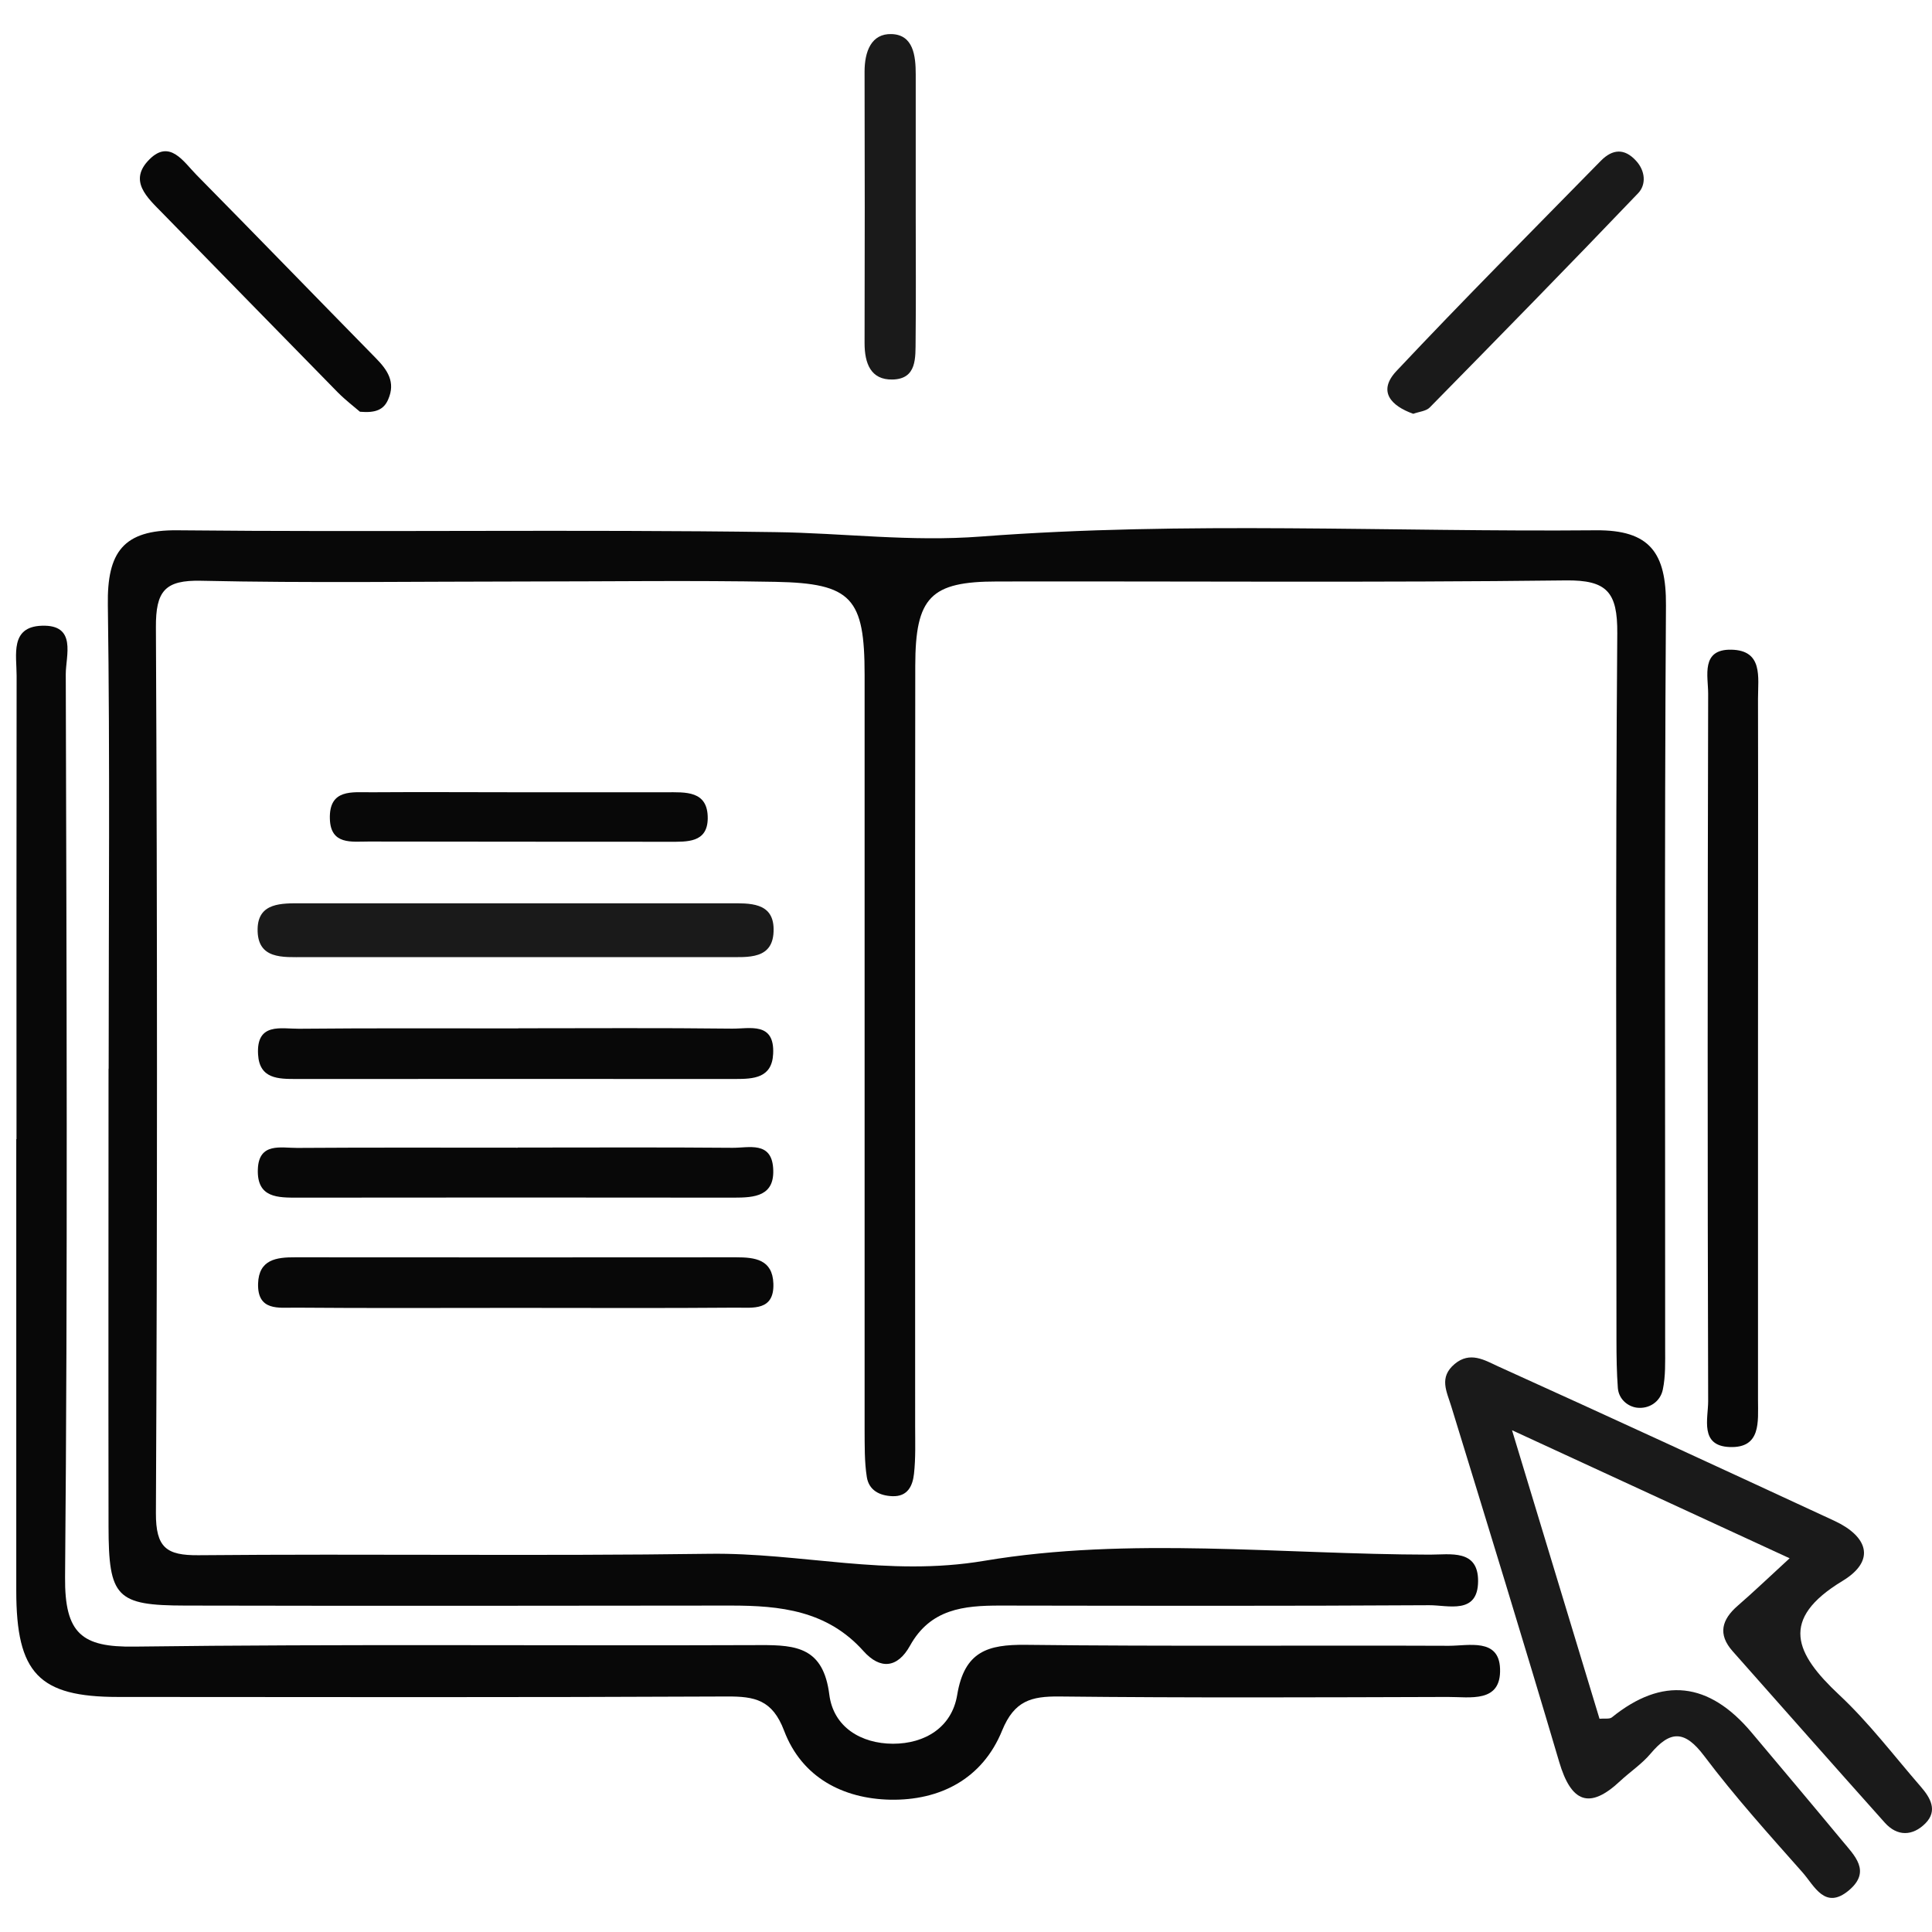
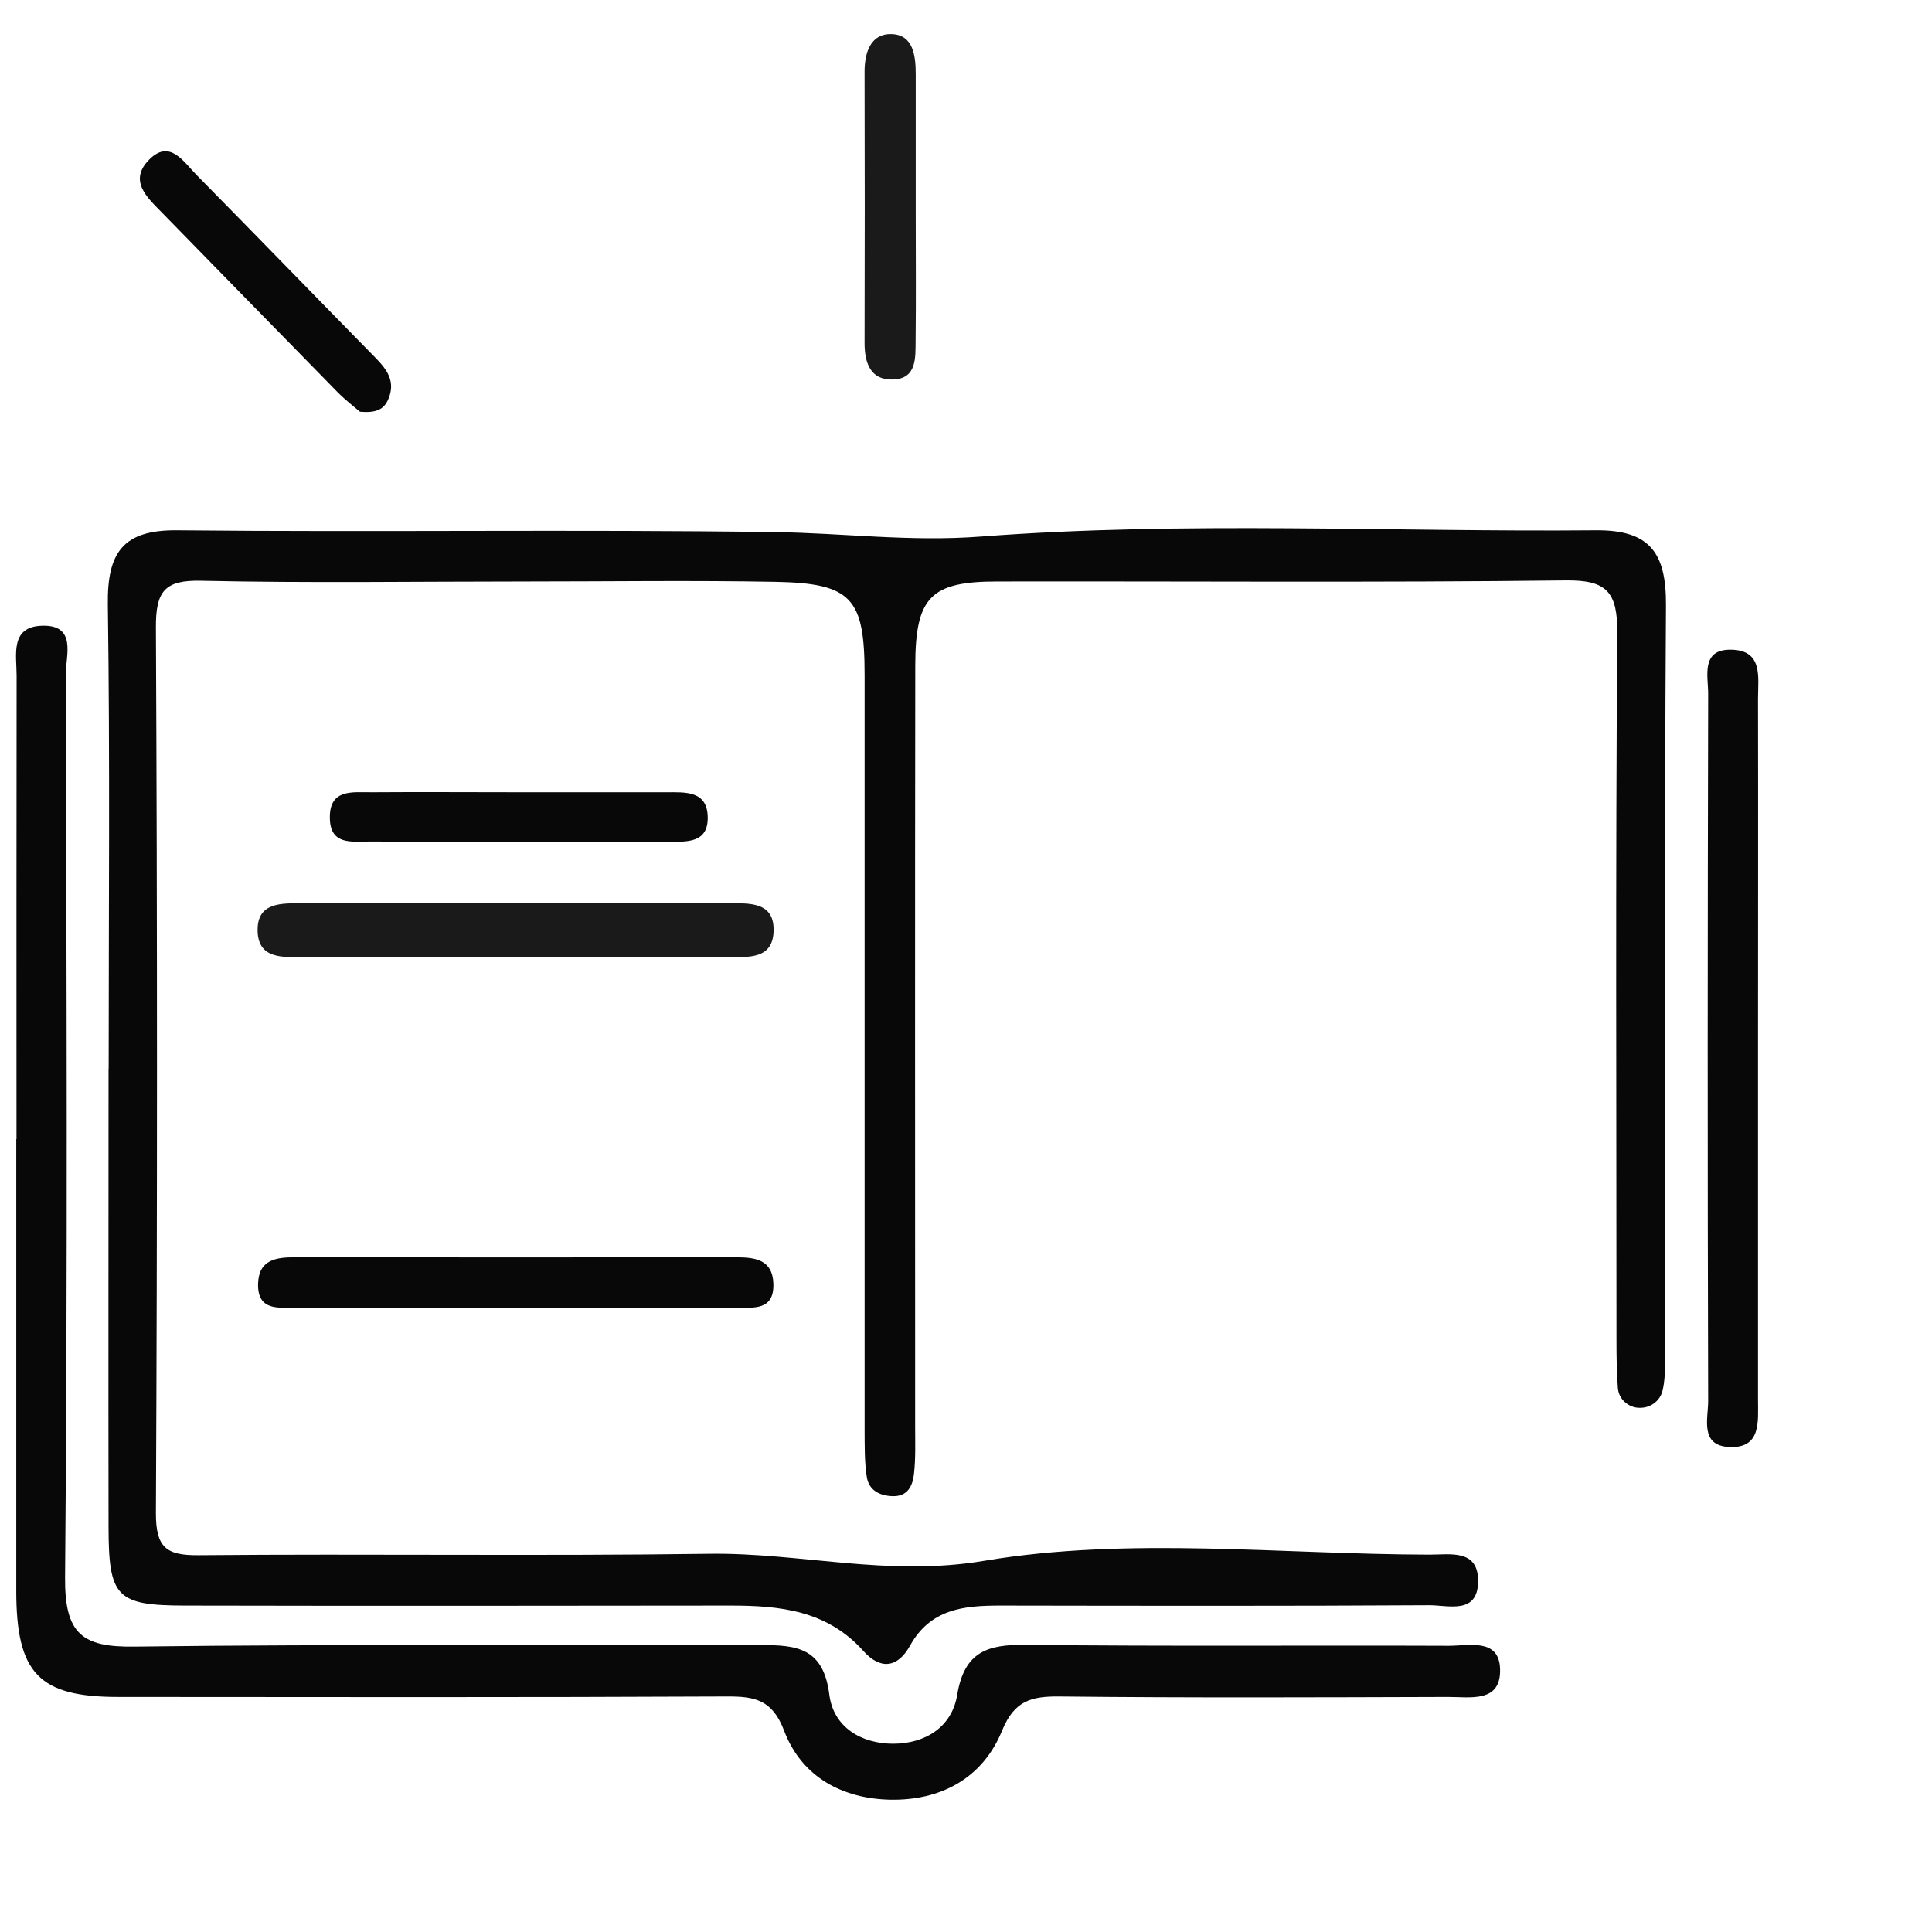
<svg xmlns="http://www.w3.org/2000/svg" width="50" height="50" viewBox="0 0 50 50" fill="none">
  <path d="M2.812 27.654C2.812 23.655 2.848 19.654 2.791 15.656C2.769 14.291 3.19 13.709 4.589 13.724C9.743 13.777 14.9 13.697 20.054 13.771C21.834 13.795 23.554 14.026 25.395 13.885C30.672 13.484 35.998 13.771 41.302 13.724C42.694 13.712 43.124 14.303 43.115 15.665C43.073 22.075 43.097 28.482 43.094 34.892C43.094 35.25 43.106 35.616 43.034 35.961C42.965 36.288 42.667 36.47 42.358 36.43C42.129 36.399 41.895 36.214 41.87 35.925C41.84 35.518 41.834 35.105 41.834 34.695C41.834 28.593 41.807 22.491 41.855 16.392C41.864 15.32 41.585 15.009 40.523 15.021C35.619 15.08 30.714 15.04 25.807 15.049C24.084 15.049 23.69 15.453 23.687 17.224C23.678 23.788 23.684 30.349 23.684 36.913C23.684 37.323 23.699 37.736 23.654 38.142C23.62 38.453 23.491 38.737 23.094 38.721C22.761 38.709 22.487 38.567 22.433 38.225C22.37 37.825 22.379 37.409 22.376 37.003C22.376 30.491 22.376 23.979 22.376 17.467C22.376 15.48 22.045 15.095 20.069 15.058C17.916 15.018 15.766 15.049 13.613 15.049C10.81 15.049 8.005 15.092 5.205 15.03C4.27 15.009 4.029 15.292 4.035 16.238C4.072 23.877 4.072 31.517 4.035 39.159C4.032 40.055 4.309 40.255 5.133 40.249C9.538 40.209 13.944 40.274 18.346 40.212C20.713 40.178 22.965 40.816 25.47 40.394C29.223 39.763 33.153 40.228 37.005 40.234C37.534 40.234 38.256 40.089 38.253 40.918C38.25 41.796 37.477 41.54 36.99 41.543C33.285 41.565 29.581 41.558 25.879 41.552C24.947 41.552 24.081 41.635 23.551 42.59C23.23 43.169 22.782 43.219 22.343 42.726C21.404 41.678 20.189 41.552 18.912 41.552C14.205 41.558 9.502 41.562 4.796 41.552C3.01 41.549 2.812 41.34 2.809 39.507C2.803 35.558 2.809 31.612 2.809 27.663L2.812 27.654Z" fill="#080808" />
  <path d="M0.427 29.48C0.427 25.482 0.424 21.483 0.43 17.485C0.43 16.952 0.256 16.222 1.08 16.194C1.997 16.16 1.702 16.968 1.702 17.445C1.723 25.235 1.753 33.029 1.684 40.819C1.672 42.282 2.12 42.633 3.476 42.614C8.88 42.544 14.284 42.596 19.687 42.575C20.619 42.571 21.308 42.645 21.462 43.853C21.567 44.694 22.279 45.125 23.109 45.128C23.939 45.128 24.634 44.703 24.772 43.865C24.959 42.732 25.569 42.559 26.54 42.568C30.194 42.611 33.845 42.578 37.498 42.593C38.009 42.593 38.791 42.39 38.821 43.181C38.857 44.084 38.042 43.914 37.468 43.917C34.115 43.927 30.762 43.942 27.41 43.905C26.691 43.899 26.252 44.013 25.936 44.783C25.425 46.043 24.321 46.6 23.04 46.576C21.825 46.551 20.752 46.006 20.292 44.789C19.988 43.988 19.531 43.902 18.818 43.905C13.565 43.93 8.312 43.921 3.055 43.917C1.004 43.917 0.421 43.304 0.421 41.167C0.421 37.27 0.421 33.377 0.421 29.48H0.427Z" fill="#080808" />
-   <path d="M46.315 40.328C43.915 39.223 41.639 38.172 39.131 37.014C39.937 39.666 40.667 42.075 41.395 44.481C41.528 44.468 41.654 44.496 41.717 44.444C43.02 43.39 44.225 43.522 45.331 44.838C46.113 45.768 46.898 46.699 47.674 47.635C47.99 48.02 48.438 48.427 47.848 48.923C47.232 49.44 46.955 48.806 46.655 48.464C45.782 47.478 44.898 46.498 44.105 45.445C43.599 44.773 43.227 44.779 42.718 45.383C42.493 45.651 42.189 45.852 41.931 46.092C41.131 46.843 40.661 46.643 40.352 45.599C39.444 42.528 38.502 39.466 37.561 36.404C37.441 36.01 37.233 35.649 37.645 35.301C38.042 34.966 38.421 35.2 38.761 35.357C41.672 36.675 44.574 38.015 47.472 39.358C48.327 39.755 48.567 40.381 47.68 40.917C46.044 41.909 46.456 42.793 47.593 43.858C48.366 44.579 49.015 45.439 49.713 46.243C49.956 46.523 50.155 46.859 49.83 47.188C49.502 47.518 49.102 47.536 48.775 47.167C47.458 45.694 46.152 44.213 44.841 42.734C44.45 42.294 44.559 41.915 44.971 41.557C45.386 41.197 45.782 40.818 46.312 40.331L46.315 40.328Z" fill="#1A1A1A" />
  <path d="M45.497 27.154C45.497 30.179 45.497 33.207 45.497 36.232C45.497 36.793 45.581 37.483 44.76 37.449C43.984 37.418 44.207 36.713 44.207 36.263C44.189 30.161 44.192 24.056 44.207 17.953C44.207 17.498 44.011 16.798 44.805 16.814C45.632 16.829 45.497 17.528 45.497 18.077C45.503 21.102 45.497 24.13 45.497 27.154Z" fill="#080808" />
  <path d="M13.267 24.77C11.472 24.77 9.674 24.77 7.878 24.77C7.328 24.77 6.651 24.84 6.667 24.036C6.682 23.353 7.295 23.377 7.806 23.377C11.499 23.377 15.192 23.377 18.884 23.377C19.389 23.377 20.012 23.343 20.021 24.04C20.033 24.85 19.353 24.767 18.806 24.77C16.96 24.77 15.113 24.77 13.267 24.77Z" fill="#1A1A1A" />
-   <path d="M13.414 26.612C15.258 26.612 17.101 26.599 18.944 26.621C19.398 26.627 20.051 26.436 20.009 27.274C19.979 27.902 19.501 27.924 19.029 27.924C15.243 27.921 11.454 27.924 7.668 27.924C7.205 27.924 6.715 27.924 6.679 27.29C6.63 26.455 7.277 26.627 7.734 26.624C9.629 26.606 11.52 26.615 13.414 26.615V26.612Z" fill="#080808" />
-   <path d="M13.402 29.699C15.255 29.699 17.107 29.689 18.959 29.705C19.375 29.708 19.961 29.529 20.009 30.228C20.06 30.959 19.531 30.995 18.99 30.995C15.234 30.989 11.478 30.992 7.722 30.995C7.199 30.995 6.646 31.011 6.673 30.262C6.697 29.557 7.274 29.711 7.692 29.708C9.595 29.695 11.496 29.702 13.399 29.702L13.402 29.699Z" fill="#080808" />
  <path d="M13.348 33.848C11.448 33.848 9.544 33.858 7.644 33.842C7.22 33.839 6.661 33.938 6.679 33.223C6.697 32.595 7.154 32.536 7.641 32.539C11.445 32.542 15.246 32.542 19.05 32.539C19.534 32.539 19.994 32.592 20.015 33.22C20.039 33.935 19.477 33.839 19.053 33.842C17.152 33.858 15.249 33.848 13.348 33.848Z" fill="#080808" />
  <path d="M23.699 5.592C23.699 6.661 23.708 7.73 23.696 8.799C23.69 9.249 23.738 9.809 23.097 9.822C22.532 9.834 22.375 9.4 22.375 8.879C22.381 6.538 22.381 4.194 22.375 1.853C22.375 1.332 22.55 0.864 23.076 0.882C23.636 0.901 23.699 1.44 23.699 1.924C23.699 3.146 23.699 4.366 23.699 5.589V5.592Z" fill="#1A1A1A" />
  <path d="M13.492 20.504C14.74 20.504 15.985 20.504 17.233 20.504C17.735 20.504 18.325 20.452 18.316 21.185C18.307 21.816 17.778 21.785 17.317 21.785C14.725 21.782 12.133 21.785 9.538 21.779C9.102 21.779 8.555 21.872 8.537 21.191C8.513 20.409 9.117 20.507 9.607 20.504C10.903 20.495 12.199 20.504 13.495 20.504H13.492Z" fill="#080808" />
-   <path d="M36.575 10.709C36.007 10.508 35.643 10.133 36.139 9.603C37.874 7.758 39.66 5.968 41.431 4.16C41.729 3.858 42.039 3.83 42.34 4.16C42.583 4.422 42.607 4.776 42.397 4.998C40.614 6.864 38.809 8.706 37.002 10.545C36.909 10.641 36.731 10.653 36.575 10.709Z" fill="#1A1A1A" />
  <path d="M9.316 10.656C9.177 10.536 8.946 10.36 8.741 10.154C7.226 8.61 5.719 7.064 4.207 5.518C3.816 5.117 3.308 4.68 3.87 4.122C4.396 3.599 4.751 4.187 5.085 4.526C6.637 6.1 8.176 7.689 9.725 9.267C10.023 9.571 10.245 9.883 10.046 10.338C9.929 10.61 9.713 10.69 9.316 10.656Z" fill="#080808" />
</svg>